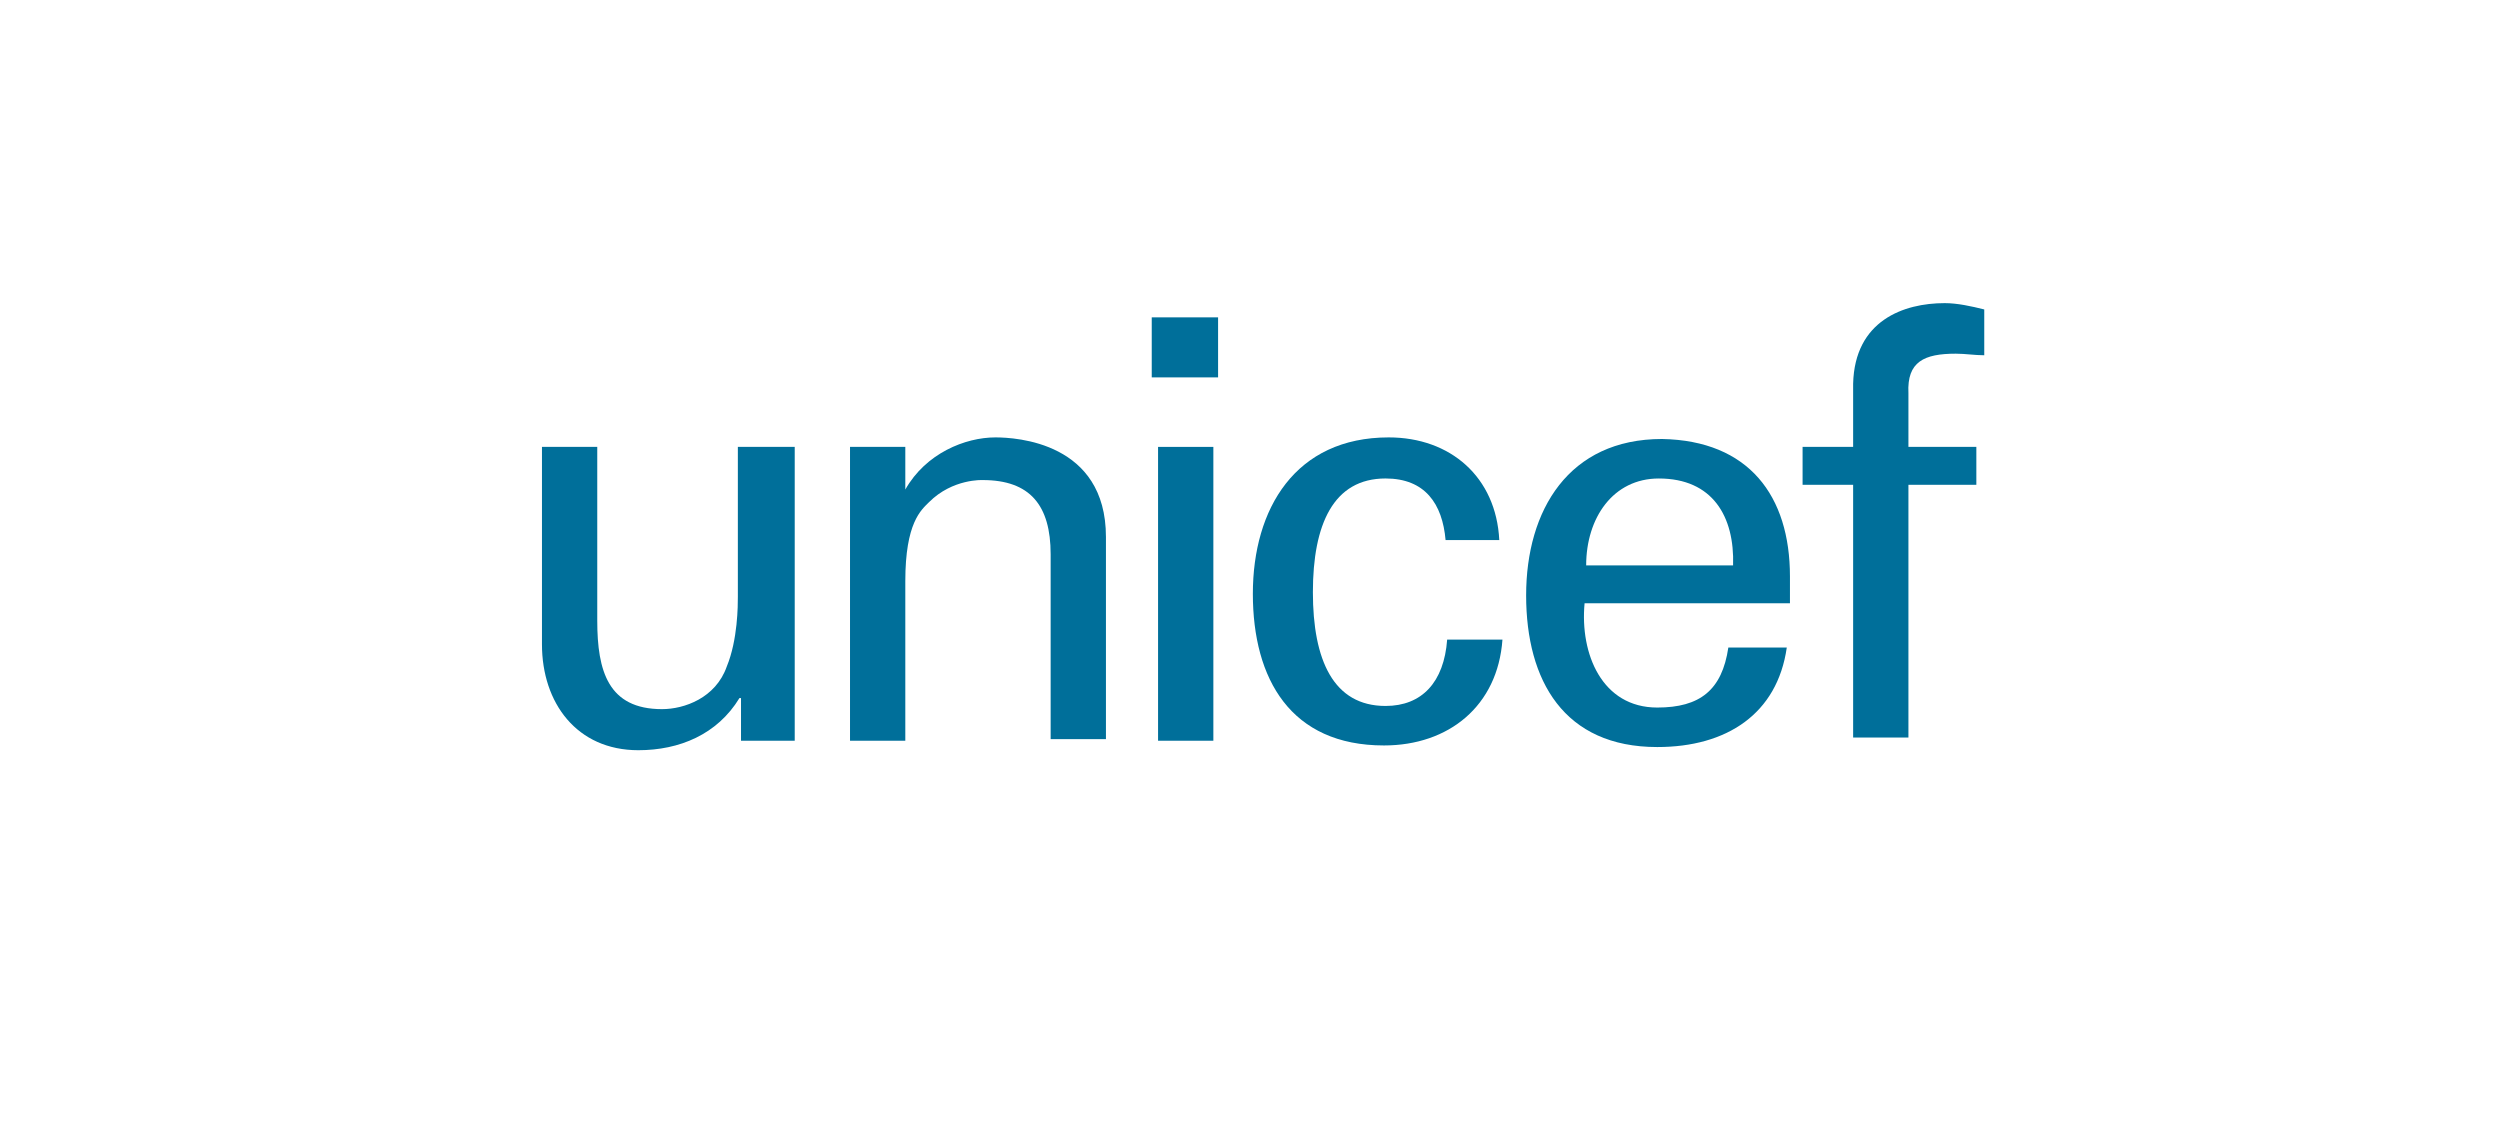
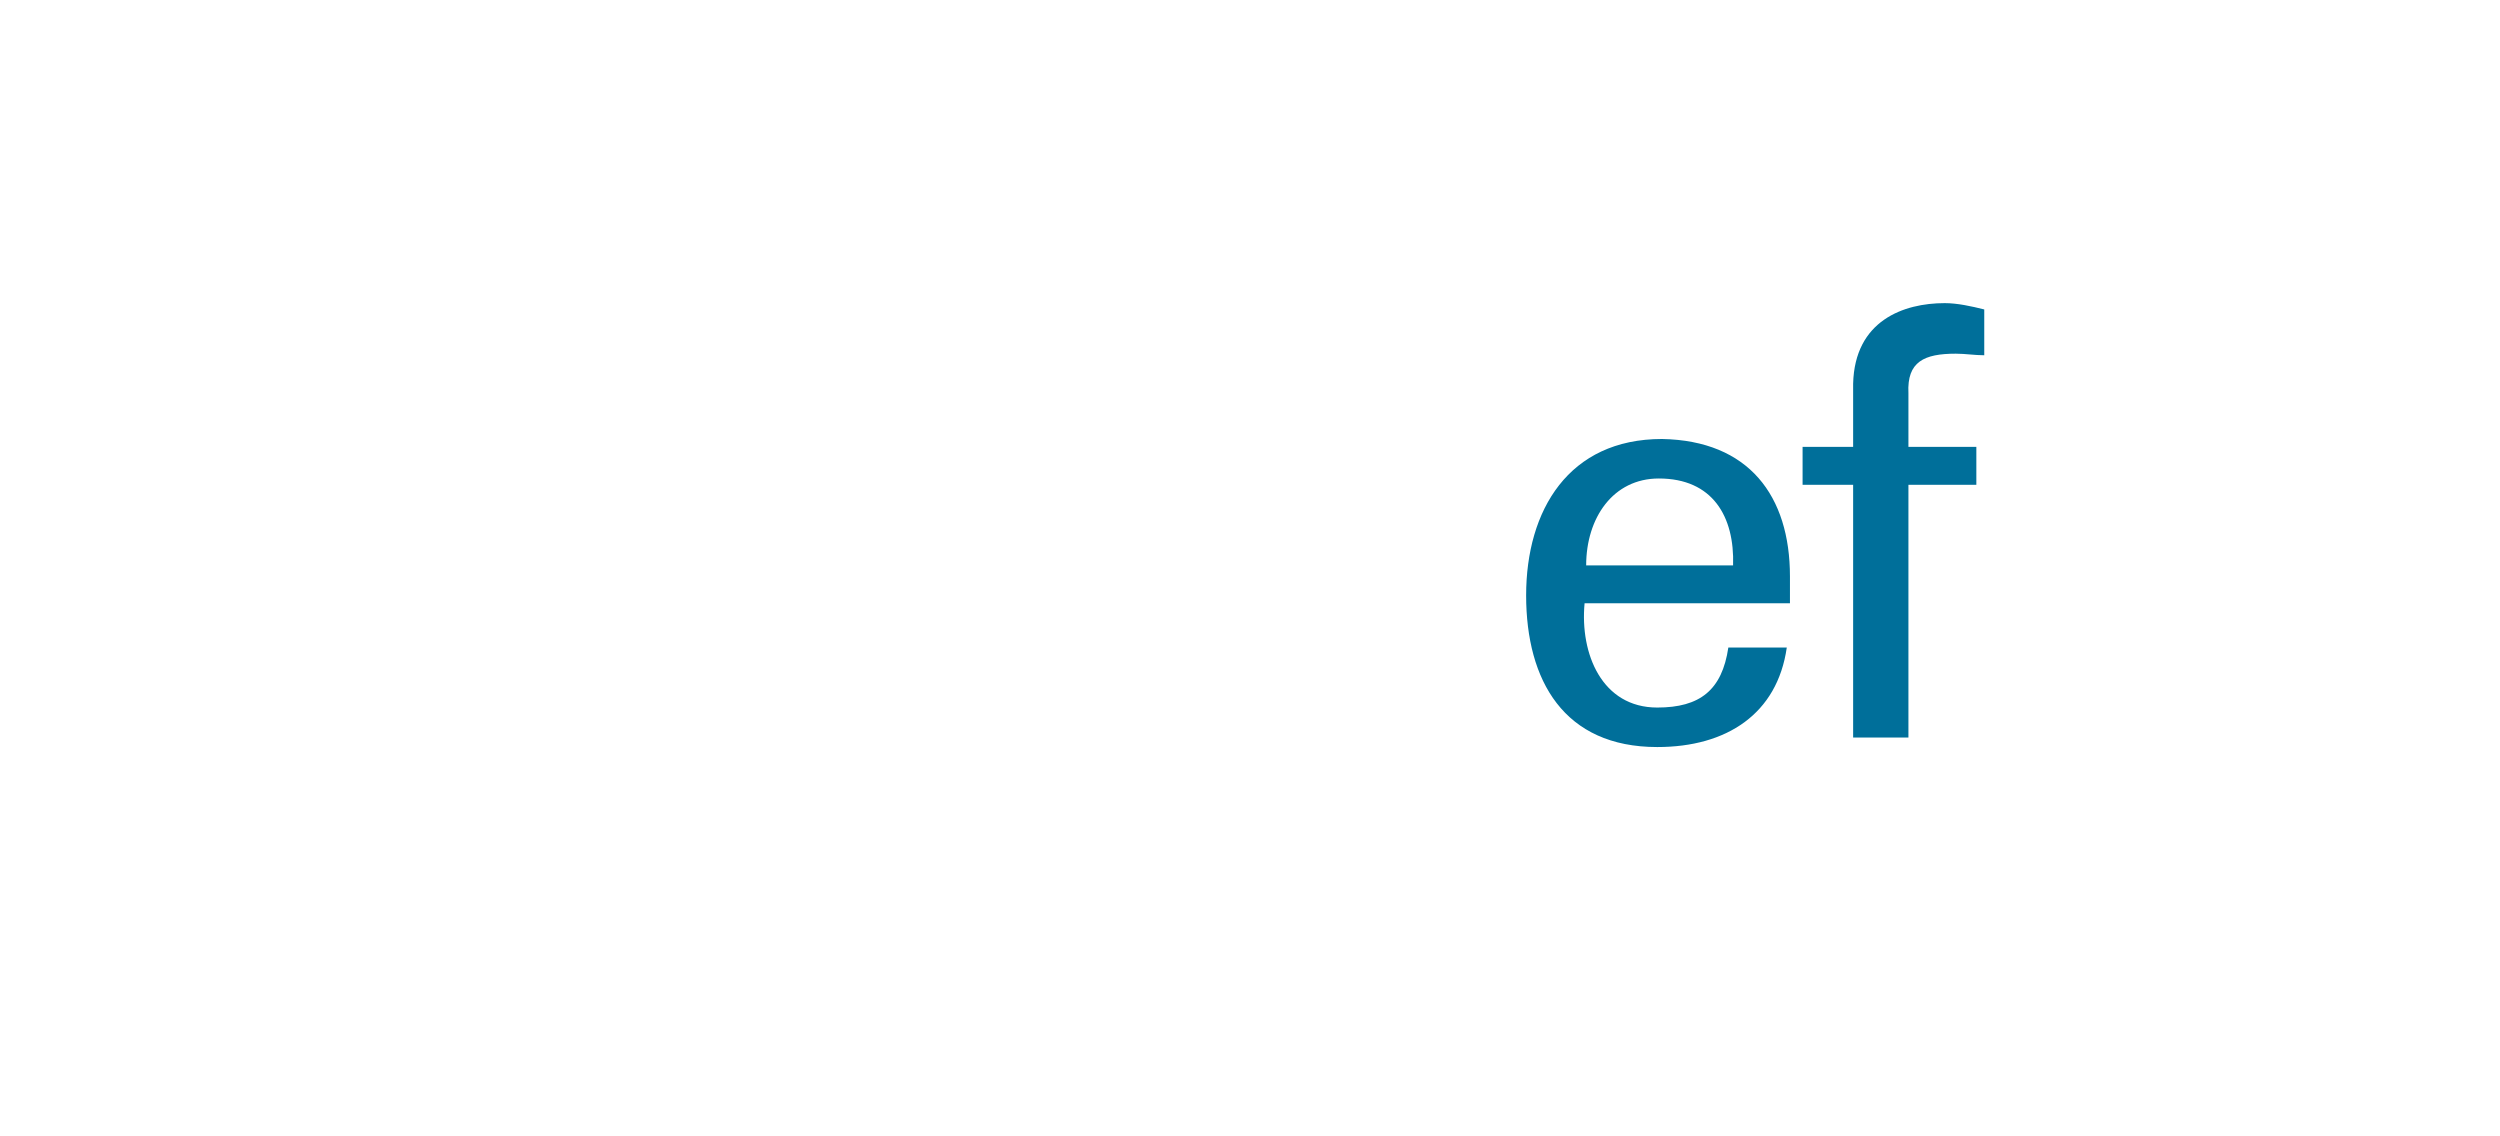
<svg xmlns="http://www.w3.org/2000/svg" width="154" height="70" viewBox="0 0 154 70" fill="none">
-   <path d="M70.947 19.549H75.034V23.247H70.947V19.549ZM71.337 27.529H74.743V45.629H71.337V27.529Z" fill="#006F9A" />
-   <path d="M45.549 27.529H48.955V45.629H45.646V43.002H45.549C44.187 45.24 41.851 46.213 39.321 46.213C35.526 46.213 33.385 43.294 33.385 39.693V27.529H36.791V38.234C36.791 41.348 37.472 43.683 40.781 43.683C42.143 43.683 44.089 43.002 44.77 41.056C45.452 39.401 45.452 37.261 45.452 36.774V27.529H45.549Z" fill="#006F9A" />
-   <path d="M55.767 30.156C57.032 27.918 59.465 26.944 61.314 26.944C62.579 26.944 68.126 27.236 68.126 33.075V45.531H64.72V34.145C64.72 31.129 63.455 29.572 60.536 29.572C60.536 29.572 58.687 29.474 57.227 30.934C56.74 31.421 55.767 32.199 55.767 35.8V45.628H52.361V27.528H55.767V30.156Z" fill="#006F9A" />
-   <path d="M89.048 33.27C88.853 31.032 87.783 29.474 85.35 29.474C82.139 29.474 80.874 32.297 80.874 36.481C80.874 40.665 82.139 43.487 85.35 43.487C87.588 43.487 88.951 42.028 89.145 39.4H92.551C92.259 43.487 89.243 45.92 85.253 45.92C79.511 45.92 77.176 41.833 77.176 36.578C77.176 31.323 79.803 26.944 85.545 26.944C89.34 26.944 92.162 29.377 92.356 33.27H89.048Z" fill="#006F9A" />
  <path d="M97.61 37.163C97.318 40.276 98.681 43.585 102.087 43.585C104.714 43.585 106.077 42.515 106.466 39.887H110.066C109.482 43.974 106.368 46.018 102.087 46.018C96.345 46.018 94.01 41.931 94.01 36.676C94.01 31.421 96.637 27.042 102.379 27.042C107.731 27.139 110.261 30.545 110.261 35.508V37.163H97.61ZM106.758 34.827C106.855 31.81 105.493 29.475 102.184 29.475C99.362 29.475 97.708 31.908 97.708 34.827H106.758Z" fill="#006F9A" />
  <path d="M114.153 45.434V29.864H111.039V27.528H114.153V23.636C114.25 19.743 117.267 18.673 119.797 18.673C120.576 18.673 121.452 18.867 122.23 19.062V21.884C121.646 21.884 121.062 21.787 120.478 21.787C118.532 21.787 117.462 22.273 117.559 24.22V27.528H121.743V29.864H117.559V45.434H114.153Z" fill="#006F9A" />
</svg>